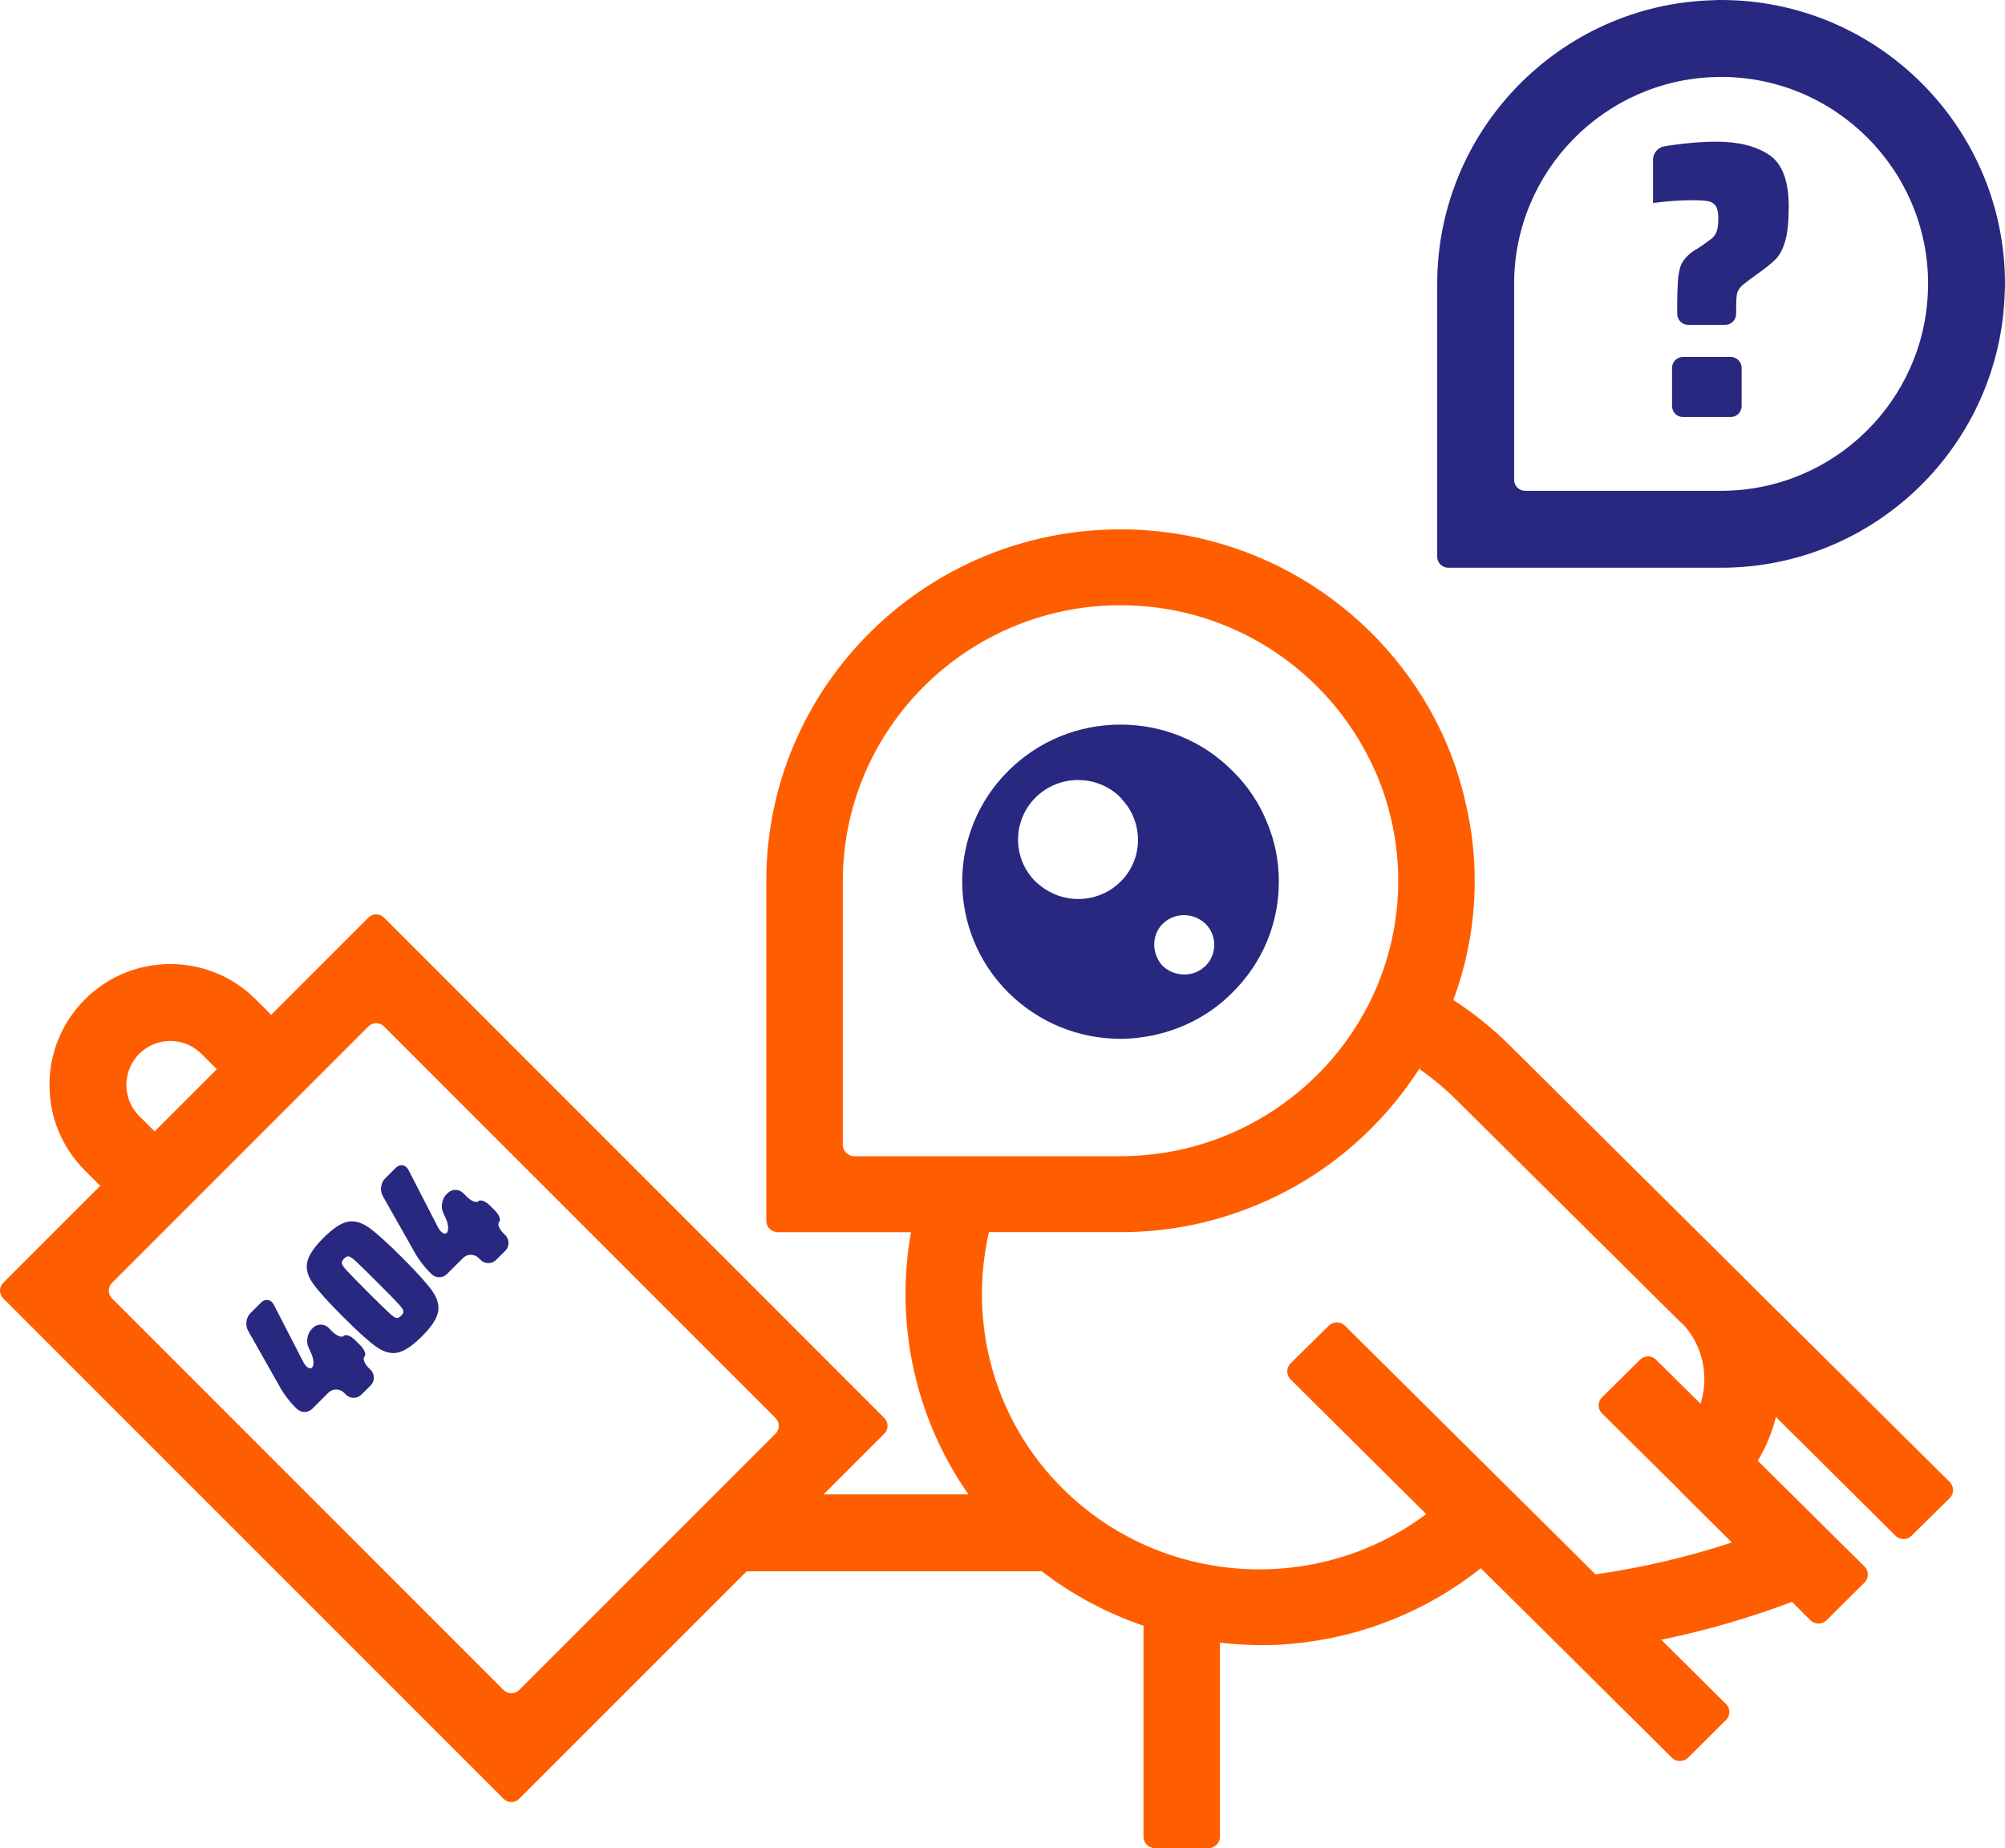
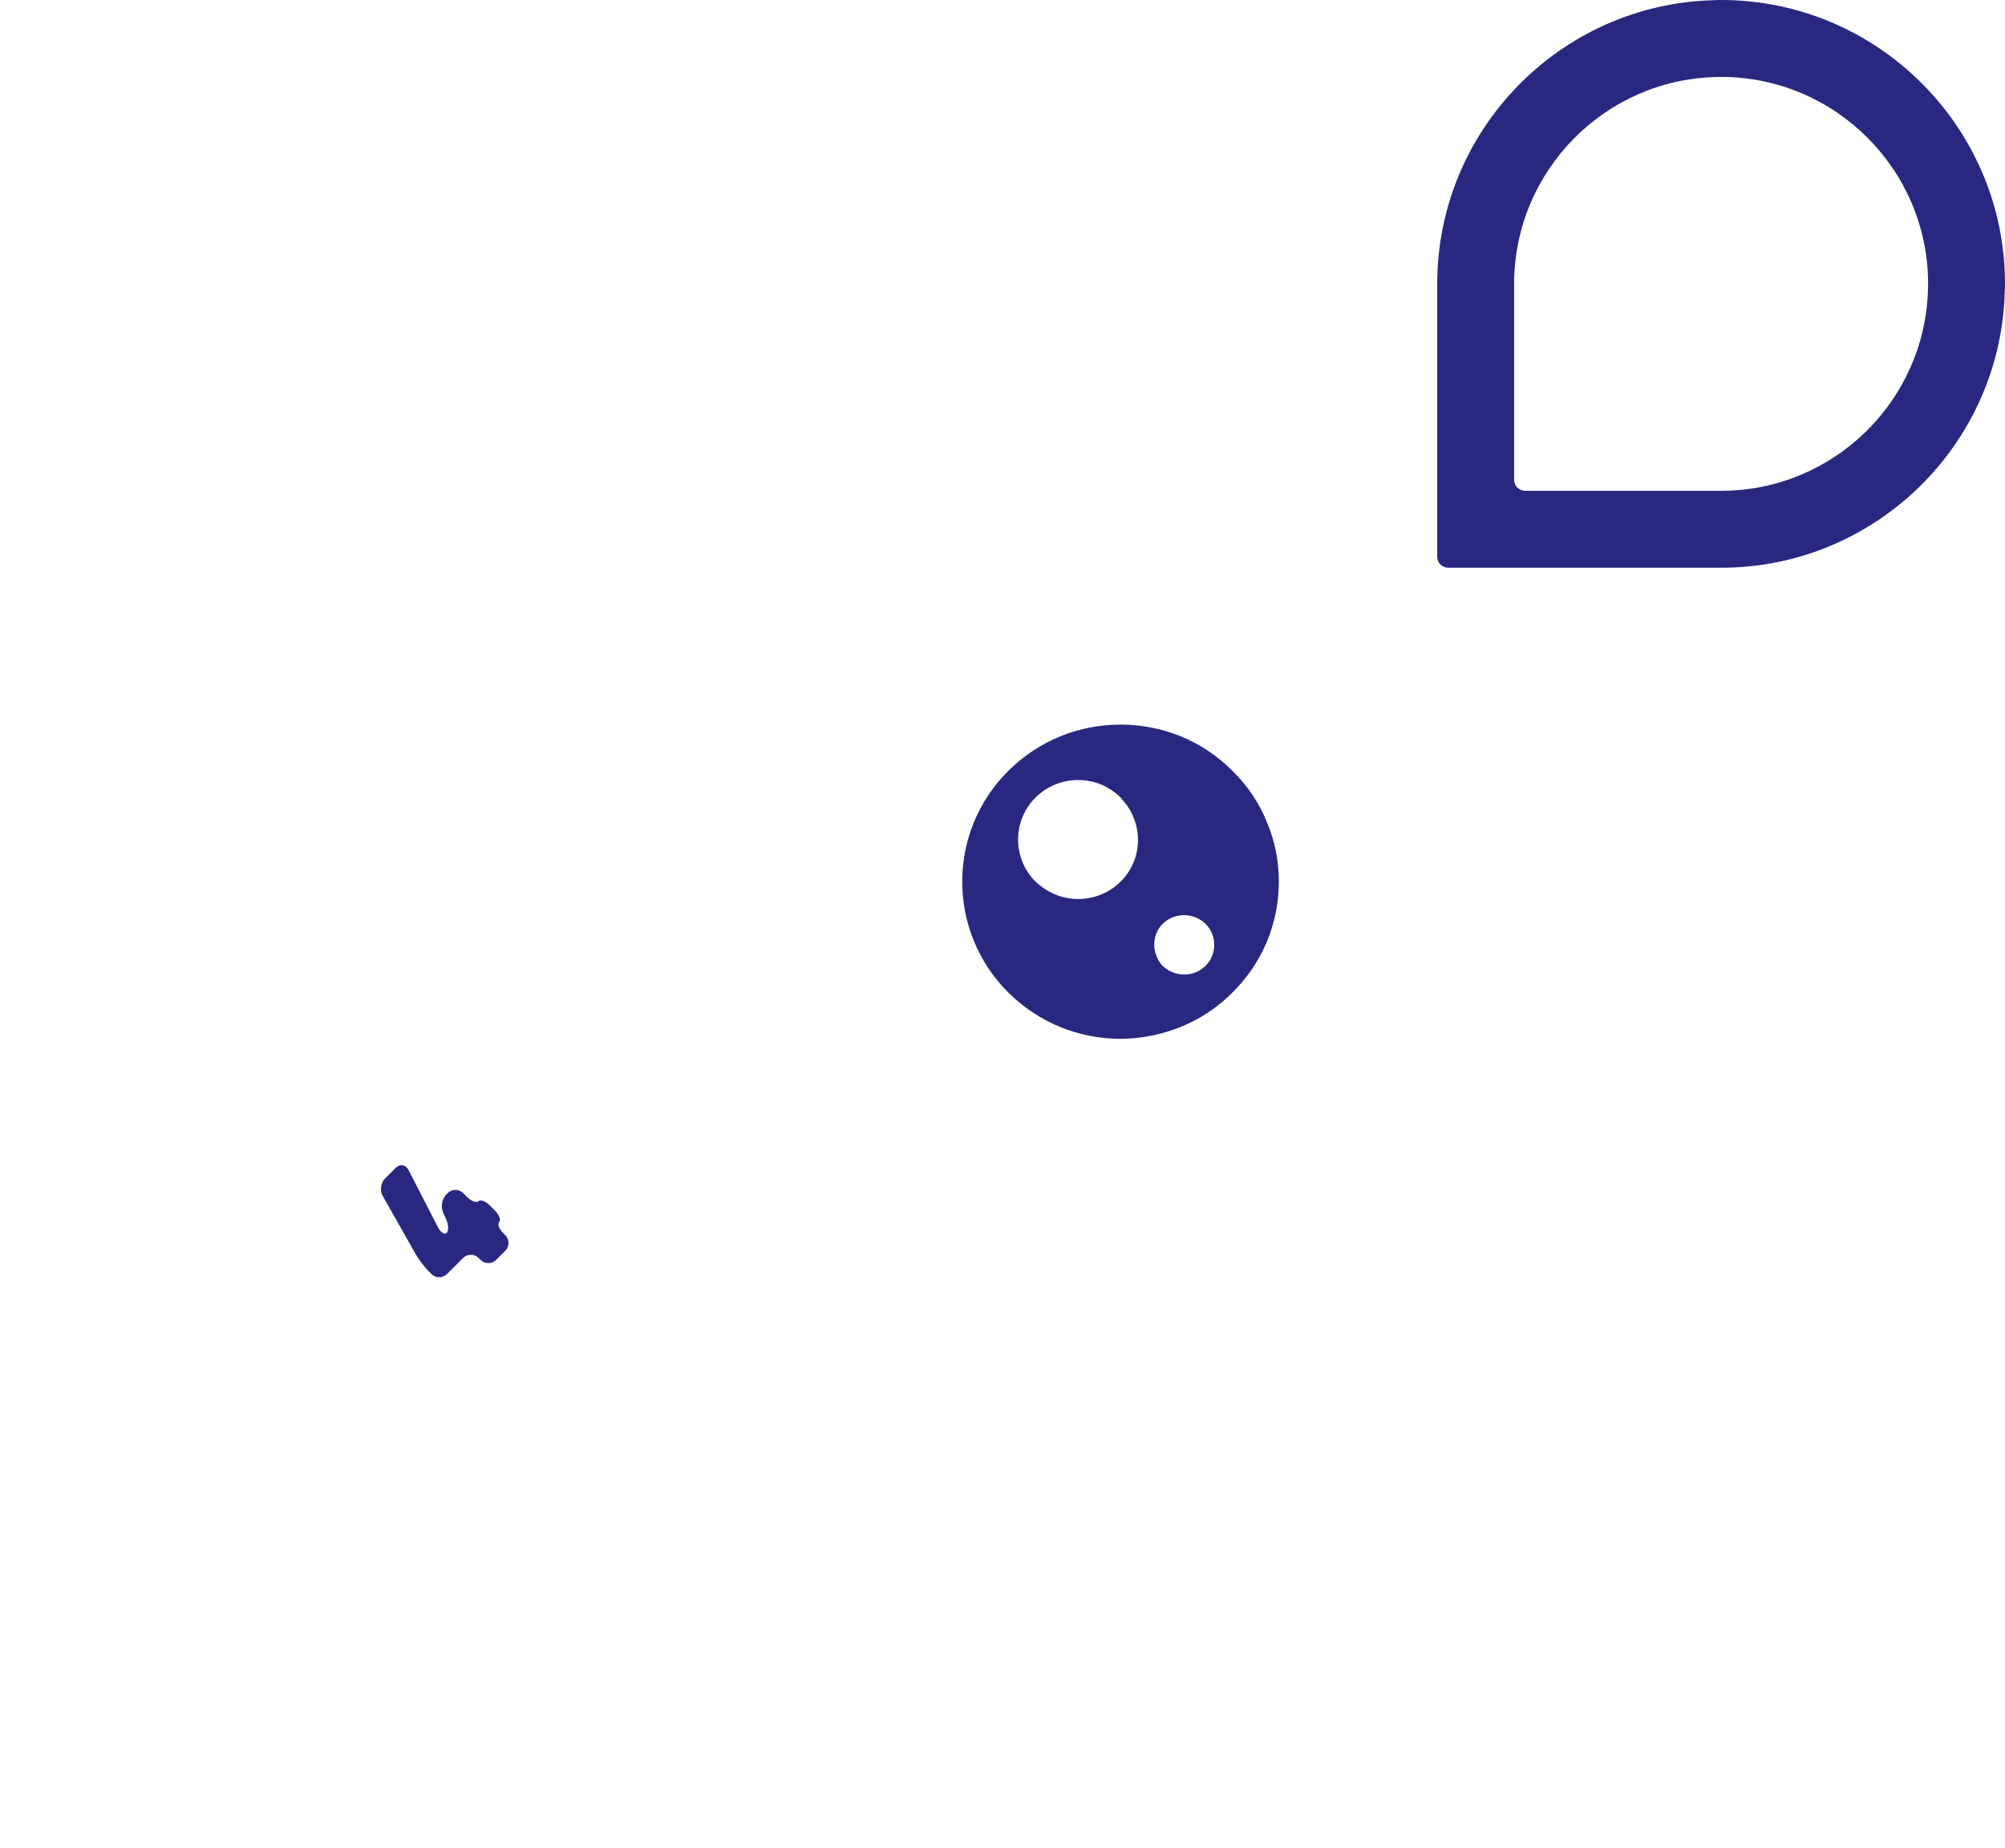
<svg xmlns="http://www.w3.org/2000/svg" version="1.1" id="Layer_1" x="0px" y="0px" width="217px" height="200px" viewBox="0 0 217 200" enable-background="new 0 0 217 200" xml:space="preserve">
  <g>
    <path fill="#282880" d="M109.149,83.401c-6.678,6.614-6.678,17.396,0,24.03c3.254,3.21,7.553,4.987,12.125,4.987   c1.53,0,3.024-0.224,4.431-0.593c2.876-0.768,5.528-2.245,7.659-4.395c3.261-3.209,5.045-7.475,5.045-12.017   c0-2.218-0.418-4.362-1.261-6.364c-0.837-2.096-2.107-4.021-3.792-5.66c-3.198-3.209-7.515-4.974-12.082-4.974   C116.702,78.417,112.393,80.182,109.149,83.401z M125.842,99.97c0.924-0.899,2.248-1.148,3.384-0.75   c0.126,0.034,0.193,0.074,0.29,0.108c0.33,0.16,0.677,0.369,0.955,0.642c1.263,1.256,1.263,3.296,0,4.563   c-0.085,0.072-0.182,0.148-0.278,0.224c-0.13,0.134-0.347,0.246-0.514,0.343c-0.119,0.075-0.26,0.129-0.396,0.173   c0,0-0.057,0.016-0.071,0.026c-0.117,0.037-0.209,0.063-0.276,0.074c-0.065,0.01-0.094,0.023-0.142,0.021   c-0.064,0.015-0.142,0.029-0.212,0.043c-0.145,0.011-0.277,0.022-0.415,0.022c-0.354-0.002-0.711-0.065-1.062-0.171   c-0.453-0.151-0.899-0.397-1.263-0.755c-0.353-0.357-0.583-0.779-0.73-1.209C124.716,102.187,124.938,100.87,125.842,99.97z    M112.082,86.302c2.539-2.519,6.668-2.519,9.192,0c0.102,0.11,0.183,0.235,0.285,0.343c2.224,2.529,2.146,6.366-0.285,8.771   c-2.442,2.408-6.294,2.483-8.848,0.288c-0.094-0.1-0.227-0.174-0.345-0.288C109.552,92.899,109.552,88.818,112.082,86.302z" />
    <g>
      <g>
-         <path fill="#282880" d="M39.115,150.923c-0.461,0.462-1.219,0.462-1.681,0l-0.209-0.21c-0.465-0.46-1.223-0.46-1.683,0     l-1.741,1.74c-0.463,0.463-1.219,0.463-1.682,0l-0.286-0.287c-0.464-0.463-1.106-1.307-1.428-1.875l-3.564-6.303     c-0.322-0.568-0.207-1.412,0.254-1.875l1.148-1.148c0.464-0.462,1.088-0.365,1.386,0.217l3.182,6.18     c0.298,0.582,0.73,0.87,0.961,0.643c0.229-0.23,0.196-0.906-0.072-1.504l-0.326-0.733c-0.27-0.597-0.108-1.465,0.352-1.927     l0.15-0.15c0.462-0.462,1.219-0.462,1.684,0l0.42,0.423c0.462,0.462,1.016,0.667,1.228,0.454     c0.211-0.213,0.764-0.007,1.228,0.455l0.557,0.559c0.464,0.464,0.669,1.015,0.457,1.227c-0.212,0.213-0.008,0.765,0.454,1.229     l0.21,0.208c0.461,0.464,0.461,1.22,0,1.683L39.115,150.923z" />
-       </g>
+         </g>
      <g>
-         <path fill="#282880" d="M43.027,146.378c-0.737,0.149-1.509-0.063-2.316-0.638c-0.807-0.575-2.003-1.654-3.587-3.24     c-1.583-1.584-2.664-2.779-3.24-3.588c-0.574-0.807-0.787-1.576-0.636-2.314c0.151-0.737,0.737-1.615,1.757-2.635     c1.019-1.02,1.896-1.602,2.624-1.748c0.733-0.146,1.504,0.068,2.312,0.643c0.805,0.576,2,1.655,3.588,3.24     c1.584,1.584,2.662,2.78,3.24,3.587c0.572,0.81,0.786,1.578,0.64,2.309c-0.143,0.732-0.724,1.606-1.747,2.626     C44.644,145.639,43.766,146.225,43.027,146.378z M43.654,141.858c-0.034-0.157-0.229-0.428-0.581-0.812     c-0.354-0.383-1.096-1.14-2.227-2.27c-1.13-1.131-1.888-1.872-2.271-2.227c-0.383-0.353-0.652-0.547-0.811-0.582     c-0.156-0.035-0.331,0.043-0.522,0.234c-0.191,0.193-0.272,0.369-0.241,0.529c0.028,0.164,0.224,0.437,0.576,0.818     c0.355,0.383,1.095,1.141,2.226,2.271c1.13,1.129,1.887,1.871,2.271,2.225c0.383,0.353,0.654,0.545,0.819,0.574     c0.159,0.031,0.334-0.05,0.527-0.242C43.611,142.188,43.689,142.014,43.654,141.858z" />
-       </g>
+         </g>
      <g>
        <path fill="#282880" d="M53.693,136.346c-0.464,0.463-1.222,0.463-1.683,0l-0.21-0.209c-0.462-0.463-1.22-0.463-1.683,0     l-1.741,1.738c-0.462,0.463-1.218,0.463-1.679,0l-0.288-0.287c-0.461-0.463-1.101-1.305-1.426-1.875l-3.565-6.301     c-0.322-0.57-0.206-1.412,0.255-1.876l1.148-1.149c0.462-0.462,1.085-0.365,1.384,0.217l3.182,6.182     c0.3,0.582,0.731,0.87,0.959,0.64c0.229-0.228,0.199-0.904-0.067-1.501l-0.331-0.736c-0.264-0.597-0.104-1.463,0.355-1.925     l0.15-0.149c0.461-0.464,1.218-0.463,1.68,0l0.426,0.421c0.46,0.462,1.013,0.667,1.225,0.456     c0.213-0.213,0.766-0.009,1.227,0.455l0.559,0.558c0.463,0.462,0.667,1.015,0.454,1.228c-0.213,0.212-0.008,0.764,0.456,1.227     l0.212,0.212c0.46,0.46,0.46,1.217,0,1.68L53.693,136.346z" />
      </g>
    </g>
-     <path fill="#FF5E00" d="M211.022,160.383l-20.955-20.775l-1.602-1.601l-25.054-24.864c-1.894-1.876-3.937-3.518-6.11-4.923   c0,0.058-0.028,0.111-0.068,0.168c1.535-4.079,2.375-8.481,2.375-13.079c0-2.854-0.34-5.625-0.951-8.292   c-0.616-2.751-1.514-5.378-2.689-7.874c-6.137-12.905-19.385-21.858-34.693-21.858c-21.137,0-38.277,16.999-38.34,37.935v36.904   c0,0.678,0.56,1.222,1.253,1.222h14.408c-1.732,9.709,0.334,19.962,6.217,28.374H89.136l6.578-6.577   c0.462-0.462,0.462-1.22,0-1.682l-54.16-54.159c-0.462-0.462-1.22-0.462-1.681,0L29.35,109.824l-1.665-1.664   c-2.471-2.473-5.756-3.833-9.251-3.833s-6.782,1.36-9.249,3.833c-2.472,2.469-3.832,5.755-3.832,9.25s1.36,6.78,3.832,9.25   l1.664,1.665L0.347,138.828c-0.463,0.461-0.463,1.219,0,1.682l54.159,54.157c0.46,0.463,1.22,0.463,1.68,0l24.626-24.624h31.94   c3.38,2.604,7.115,4.562,11.009,5.893v22.832c0,0.671,0.538,1.232,1.24,1.232h5.826c0.649,0,1.206-0.562,1.206-1.232v-21.001   c2.112,0.23,4.243,0.335,6.362,0.221c3.317-0.182,6.664-0.784,9.854-1.827c4.281-1.392,8.354-3.539,12.014-6.449l7.986,7.9   c0,0,0,0,0.008,0.01l12.689,12.598c0.457,0.47,1.279,0.473,1.756-0.006l4.097-4.074c0.497-0.48,0.497-1.269,0-1.742l-7.003-6.948   c4.834-0.987,9.531-2.364,14.154-4.1l1.979,1.983c0.487,0.482,1.261,0.486,1.756,0.006l4.117-4.082   c0.461-0.472,0.475-1.252-0.006-1.73l-11.555-11.451c0.91-1.484,1.542-3.081,1.971-4.726l12.936,12.843   c0.479,0.481,1.254,0.485,1.735,0.004l4.145-4.08C211.489,161.641,211.502,160.862,211.022,160.383z M15.071,114.045   c0.899-0.897,2.094-1.392,3.363-1.392c1.273,0,2.466,0.494,3.364,1.392l1.666,1.665l-6.729,6.729l-1.665-1.665   c-0.897-0.896-1.393-2.094-1.393-3.363C13.679,116.139,14.174,114.945,15.071,114.045z M83.939,155.142l-27.754,27.753   c-0.46,0.462-1.22,0.462-1.68,0L12.121,140.51c-0.464-0.463-0.464-1.221,0-1.682l27.752-27.754c0.461-0.461,1.219-0.461,1.681,0   l42.386,42.386C84.4,153.922,84.4,154.68,83.939,155.142z M92.46,125.125c-0.677,0-1.241-0.555-1.241-1.222V95.219   c0.069-16.395,13.51-29.722,30.056-29.722c11.65,0,21.741,6.601,26.73,16.239c1.269,2.416,2.203,5.035,2.747,7.784   c0.373,1.878,0.578,3.81,0.578,5.788c0,11.816-6.963,22.045-17.061,26.869c-2.458,1.184-5.126,2.035-7.908,2.516   c-1.646,0.273-3.352,0.432-5.087,0.432H92.46z M172.685,170.374L172.685,170.374l-27.133-26.917   c-0.467-0.471-1.269-0.471-1.742,0.01l-4.132,4.074c-0.482,0.48-0.482,1.265-0.001,1.735l14.683,14.577   c-11.74,8.793-28.589,7.896-39.315-2.729c-7.596-7.531-10.224-18.099-8.016-27.779h14.246c2.668,0,5.27-0.274,7.799-0.792   c2.778-0.58,5.433-1.455,7.934-2.578c7.026-3.148,12.873-8.329,16.887-14.765c-0.104,0.155-0.173,0.32-0.266,0.478   c1.359,0.961,2.691,2.043,3.916,3.264l24.194,23.994c0.128,0.131,0.269,0.254,0.42,0.367c2.183,2.361,2.817,5.672,1.889,8.594   l-4.818-4.765c-0.479-0.482-1.268-0.472-1.724-0.001l-4.124,4.084c-0.485,0.479-0.485,1.244,0,1.727l8.431,8.355   c0,0.008,0,0.027,0,0.027l5.623,5.59C182.653,168.506,177.699,169.654,172.685,170.374z" />
    <g>
-       <path fill="#282880" d="M181.521,32.794c0-0.656,0.035-1.726,0.077-2.379c0,0,0.077-1.224,0.393-1.853    c0.315-0.627,0.87-1.17,1.67-1.627l0,0c0.354-0.211,1.064-0.711,1.585-1.109c0,0,0.228-0.174,0.428-0.518    c0.199-0.342,0.3-0.898,0.3-1.669c0-0.628-0.095-1.077-0.279-1.351c-0.187-0.27-0.455-0.441-0.813-0.513    c-0.358-0.071-0.922-0.106-1.692-0.106c-1.37,0-2.797,0.1-4.281,0.299V17.25c0-0.654,0.527-1.287,1.17-1.405    c0,0,0.843-0.154,2.127-0.298c1.285-0.143,2.47-0.215,3.554-0.215c2.368,0,4.267,0.472,5.695,1.414    c1.427,0.941,2.139,2.811,2.139,5.608c0,1.628-0.127,2.876-0.386,3.746c-0.255,0.87-0.606,1.527-1.047,1.97    c-0.442,0.443-1.15,1.007-2.12,1.691l0,0c-0.304,0.212-0.976,0.717-1.484,1.123c0,0-0.031,0.018-0.227,0.247    c-0.202,0.229-0.321,0.499-0.364,0.813c-0.045,0.313-0.065,0.913-0.065,1.799v0.223c0,0.654-0.536,1.189-1.188,1.189h-4.001    c-0.653,0-1.188-0.535-1.188-1.189V32.794z M182.153,45.132c-0.656,0-1.189-0.534-1.189-1.188v-4.13    c0-0.653,0.533-1.188,1.189-1.188h5.156c0.655,0,1.188,0.535,1.188,1.188v4.13c0,0.654-0.533,1.188-1.188,1.188H182.153z" />
-     </g>
+       </g>
    <path fill="#282880" d="M186.268,0c-0.26,0-0.534,0-0.797,0.023c-16.567,0.417-29.922,14.022-29.922,30.697V60.25   c0,0.655,0.533,1.189,1.189,1.189h29.529c16.686,0,30.292-13.344,30.708-29.922C217,31.255,217,30.982,217,30.721   C217,13.785,203.217,0,186.268,0z M208.664,31.29c-0.3,12.096-10.229,21.825-22.396,21.825h-21.206   c-0.654,0-1.189-0.537-1.189-1.189V30.613c0.063-12.107,9.777-21.979,21.824-22.276c0.193-0.013,0.382-0.013,0.571-0.013   c12.358,0,22.409,10.051,22.409,22.396C208.677,30.912,208.677,31.101,208.664,31.29z" />
  </g>
</svg>